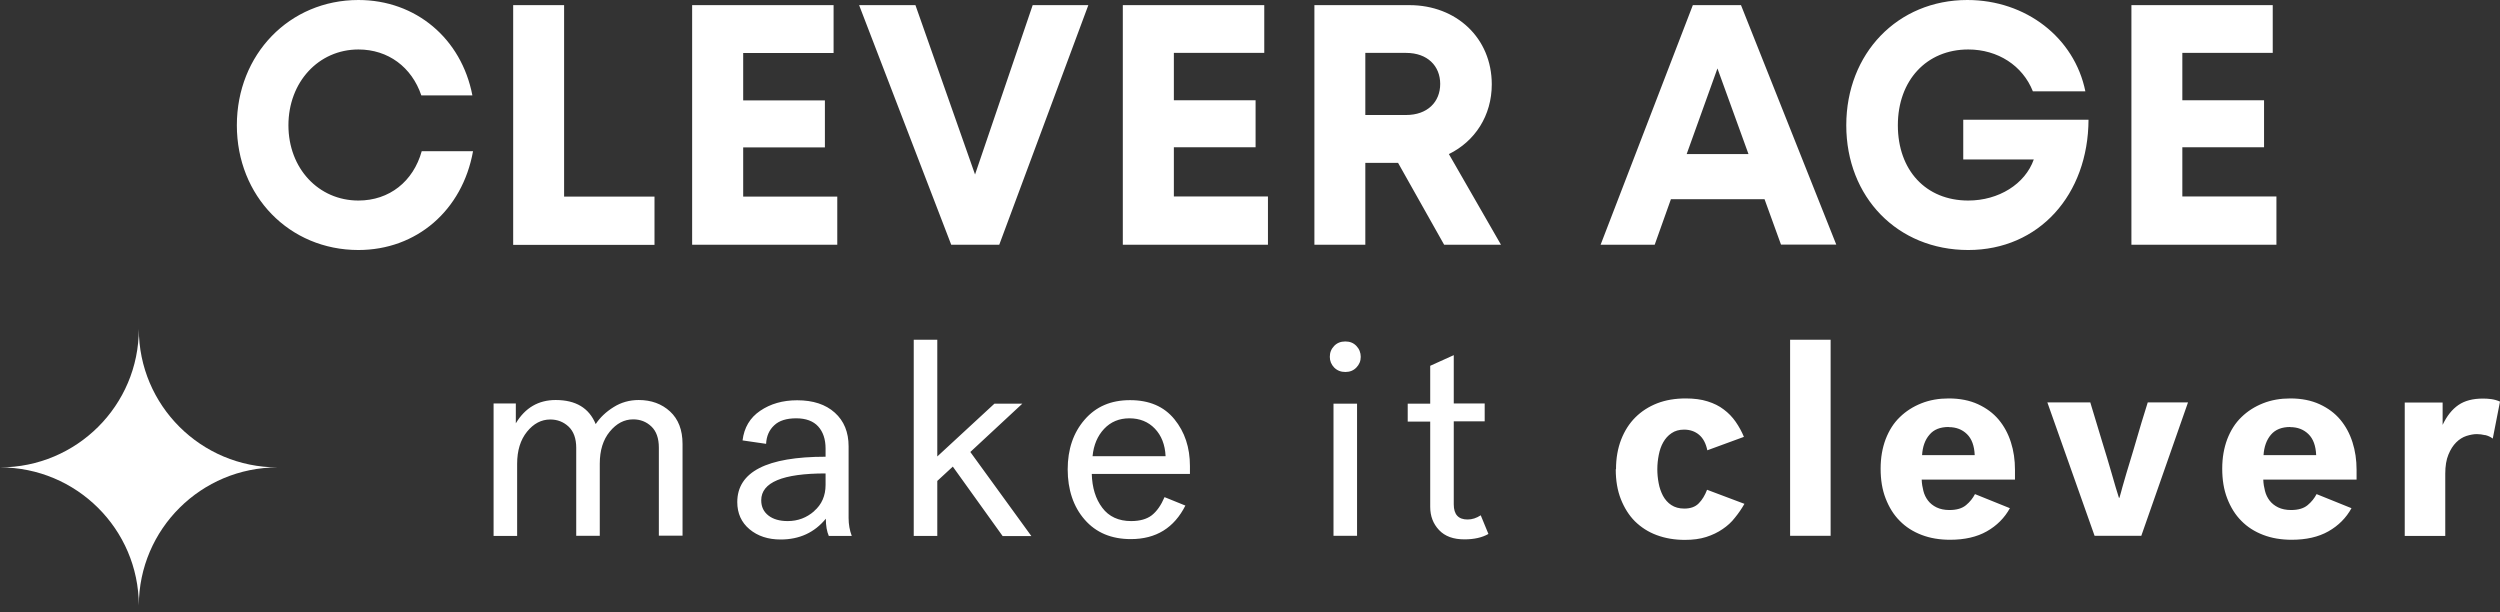
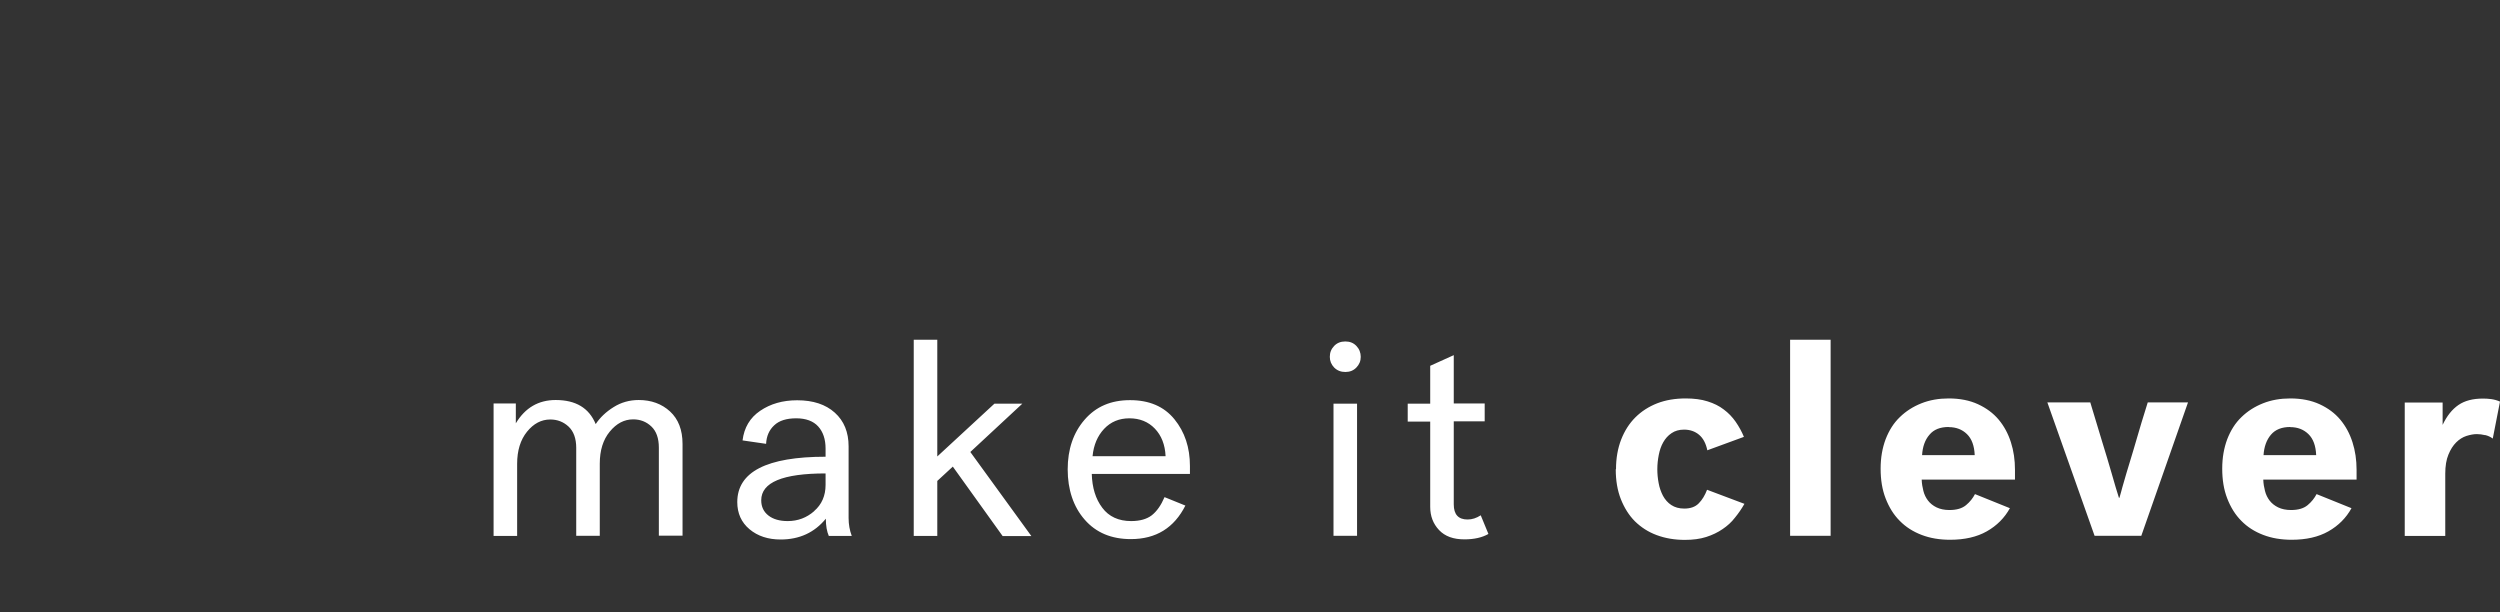
<svg xmlns="http://www.w3.org/2000/svg" width="200" height="49" viewBox="0 0 200 49" fill="none">
  <rect x="0" y="0" width="200" height="49" fill="#333333" stroke="none" />
-   <path d="M167.082 9.569C167.06 15.58 163.123 20.001 157.46 20.001C151.797 20.001 147.702 15.769 147.702 10.022C147.702 4.274 151.807 0 157.386 0C162.071 0 165.955 3.011 166.829 7.306H162.629C161.818 5.253 159.829 3.958 157.46 3.958C154.123 3.958 151.828 6.432 151.828 10.022C151.828 13.611 154.06 16.043 157.46 16.043C159.892 16.043 162.008 14.727 162.702 12.759H157.06V9.579H167.082V9.569ZM28.675 20.001C23.148 20.001 18.948 15.685 18.948 10.022C18.948 4.358 23.148 0 28.675 0C33.264 0 36.917 3.084 37.791 7.632H33.706C32.938 5.369 31.054 3.958 28.675 3.958C25.485 3.958 23.074 6.569 23.074 10.022C23.074 13.474 25.485 16.043 28.675 16.043C31.148 16.043 33.064 14.517 33.738 12.095H37.843C36.991 16.832 33.328 20.001 28.664 20.001H28.675ZM52.36 19.59H41.054V0.411H45.128V15.727H52.36V19.59ZM66.982 19.59V15.727H59.455V11.79H65.992V8.032H59.455V4.242H66.687V0.411H55.371V19.58H66.982V19.59ZM87.067 0.411L79.94 19.58H76.098L68.729 0.411H73.235L78.003 13.959L82.614 0.411H87.067ZM101.436 19.58V15.717H93.909V11.78H100.447V8.021H93.909V4.232H101.141V0.411H89.825V19.58H101.436ZM109.226 13.032V19.58H105.152V0.411H112.753C116.521 0.411 119.342 3.053 119.342 6.748C119.342 9.253 117.995 11.306 115.911 12.327L120.079 19.58H115.532L111.847 13.032H109.226ZM109.226 9.2H112.489C114.195 9.2 115.216 8.158 115.216 6.716C115.216 5.274 114.195 4.232 112.489 4.232H109.226V9.2ZM133.669 15.938H141.164L142.48 19.569H146.902L139.28 0.411H135.427L128.048 19.58H132.375L133.669 15.948V15.938ZM139.88 12.327H134.933L137.396 5.474L139.88 12.327ZM182.114 19.58V15.717H174.587V11.78H181.124V8.021H174.587V4.232H181.819V0.411H170.513V19.58H182.124H182.114Z" fill="white" />
  <path d="M80.204 42.876L76.225 37.328L74.983 38.475V42.876H73.099V27.18H74.983V36.517L79.552 32.296H81.784L77.626 36.159L82.51 42.886H80.215L80.204 42.876ZM39.487 42.876H41.371V37.107C41.371 36.044 41.634 35.191 42.16 34.538C42.687 33.886 43.308 33.559 44.024 33.559C44.592 33.559 45.077 33.749 45.487 34.128C45.887 34.507 46.098 35.075 46.098 35.822V42.865H47.982V37.096C47.982 36.033 48.245 35.18 48.782 34.528C49.319 33.875 49.94 33.549 50.656 33.549C51.224 33.549 51.708 33.738 52.108 34.117C52.508 34.496 52.708 35.065 52.708 35.812V42.855H54.603V35.517C54.603 34.391 54.266 33.528 53.603 32.917C52.94 32.307 52.098 32.001 51.098 32.001C50.361 32.001 49.687 32.191 49.087 32.57C48.477 32.949 48.003 33.401 47.656 33.928C47.129 32.643 46.066 32.001 44.455 32.001C43.076 32.001 42.013 32.622 41.266 33.864V32.275H39.487V42.876ZM66.32 42.876H68.141C67.972 42.423 67.888 41.949 67.888 41.444V35.707C67.888 34.57 67.52 33.675 66.783 33.012C66.046 32.349 65.046 32.022 63.772 32.022C62.614 32.022 61.635 32.307 60.814 32.864C59.993 33.422 59.53 34.212 59.404 35.233L61.288 35.507C61.319 34.896 61.53 34.401 61.941 34.022C62.34 33.644 62.93 33.465 63.699 33.465C64.467 33.465 65.067 33.686 65.456 34.117C65.846 34.549 66.046 35.138 66.046 35.886V36.538C61.34 36.538 58.982 37.749 58.982 40.17C58.982 41.065 59.309 41.791 59.961 42.339C60.614 42.886 61.446 43.16 62.446 43.16C63.962 43.16 65.162 42.602 66.067 41.496C66.067 42.065 66.151 42.528 66.309 42.886L66.32 42.876ZM65.141 40.886C64.53 41.423 63.825 41.686 63.014 41.686C62.372 41.686 61.856 41.539 61.477 41.244C61.098 40.949 60.898 40.549 60.898 40.023C60.898 38.591 62.614 37.875 66.046 37.875V38.791C66.046 39.654 65.741 40.36 65.13 40.886H65.141ZM94.826 40.444L93.163 39.77C92.879 40.433 92.542 40.907 92.142 41.223C91.742 41.528 91.195 41.686 90.489 41.686C89.489 41.686 88.71 41.328 88.184 40.623C87.647 39.917 87.373 39.012 87.342 37.917H95.195V37.286C95.195 35.801 94.784 34.559 93.953 33.538C93.121 32.517 91.942 32.012 90.405 32.012C88.868 32.012 87.679 32.528 86.773 33.57C85.868 34.612 85.415 35.938 85.415 37.549C85.415 39.16 85.868 40.539 86.773 41.57C87.679 42.612 88.91 43.128 90.468 43.128C92.479 43.128 93.931 42.233 94.837 40.433L94.826 40.444ZM90.352 33.465C91.174 33.465 91.858 33.738 92.384 34.286C92.91 34.833 93.205 35.57 93.247 36.496H87.405C87.489 35.602 87.805 34.865 88.331 34.307C88.858 33.749 89.531 33.465 90.352 33.465ZM106.68 42.865H108.564V32.296H106.68V42.886V42.865ZM106.385 28.549C106.385 28.201 106.501 27.917 106.732 27.675C106.964 27.433 107.259 27.317 107.627 27.317C107.995 27.317 108.28 27.433 108.511 27.675C108.743 27.917 108.859 28.212 108.859 28.549C108.859 28.885 108.743 29.159 108.511 29.401C108.28 29.643 107.985 29.759 107.627 29.759C107.269 29.759 106.974 29.643 106.732 29.401C106.501 29.159 106.385 28.875 106.385 28.549ZM119.07 42.707L118.459 41.223C118.122 41.444 117.775 41.56 117.406 41.56C116.67 41.56 116.301 41.16 116.301 40.349V33.707H118.775V32.275H116.301V28.412L114.417 29.264V32.296H112.617V33.728H114.417V40.549C114.417 41.286 114.648 41.897 115.122 42.402C115.596 42.907 116.269 43.149 117.154 43.149C117.933 43.149 118.575 43.002 119.07 42.718V42.707ZM129.281 37.528C129.281 36.665 129.418 35.875 129.691 35.17C129.965 34.465 130.344 33.875 130.828 33.391C131.312 32.907 131.902 32.528 132.576 32.264C133.26 32.001 134.018 31.875 134.86 31.875C135.513 31.875 136.102 31.949 136.597 32.107C137.102 32.264 137.534 32.475 137.902 32.759C138.271 33.033 138.586 33.359 138.85 33.738C139.113 34.117 139.334 34.517 139.513 34.949L136.586 36.023C136.471 35.465 136.249 35.054 135.923 34.78C135.597 34.507 135.197 34.37 134.723 34.37C134.334 34.37 133.997 34.465 133.723 34.654C133.439 34.843 133.228 35.086 133.06 35.38C132.891 35.675 132.776 36.012 132.702 36.391C132.628 36.759 132.586 37.149 132.586 37.538C132.586 37.896 132.618 38.265 132.691 38.644C132.755 39.012 132.881 39.36 133.039 39.665C133.207 39.97 133.428 40.223 133.702 40.402C133.986 40.591 134.334 40.686 134.744 40.686C135.239 40.686 135.628 40.549 135.902 40.265C136.176 39.991 136.397 39.623 136.565 39.181L139.555 40.307C139.334 40.697 139.081 41.065 138.797 41.412C138.523 41.77 138.186 42.075 137.807 42.328C137.428 42.591 136.986 42.802 136.492 42.96C135.997 43.118 135.428 43.191 134.786 43.191C133.976 43.191 133.228 43.065 132.544 42.812C131.86 42.56 131.281 42.181 130.797 41.707C130.312 41.223 129.944 40.623 129.67 39.938C129.396 39.244 129.26 38.444 129.26 37.549L129.281 37.528ZM146.45 42.865H143.208V27.18H146.45V42.886V42.865ZM160.798 40.644C160.366 41.433 159.745 42.054 158.945 42.507C158.145 42.96 157.166 43.181 156.008 43.181C155.166 43.181 154.408 43.054 153.724 42.791C153.04 42.528 152.461 42.16 151.977 41.665C151.492 41.181 151.124 40.581 150.85 39.875C150.576 39.17 150.45 38.381 150.45 37.496C150.45 36.612 150.587 35.844 150.85 35.138C151.124 34.433 151.492 33.843 151.987 33.37C152.471 32.896 153.05 32.528 153.713 32.264C154.377 32.001 155.103 31.875 155.893 31.875C156.798 31.875 157.577 32.033 158.24 32.338C158.903 32.643 159.461 33.054 159.893 33.57C160.324 34.086 160.651 34.686 160.872 35.38C161.093 36.065 161.198 36.801 161.198 37.581V38.37H153.735C153.745 38.686 153.798 38.991 153.871 39.275C153.945 39.57 154.071 39.823 154.24 40.044C154.408 40.265 154.64 40.454 154.924 40.591C155.208 40.728 155.556 40.802 155.956 40.802C156.524 40.802 156.966 40.675 157.282 40.412C157.598 40.149 157.829 39.854 157.998 39.528L160.788 40.654L160.798 40.644ZM155.893 34.159C155.219 34.159 154.703 34.359 154.356 34.78C153.998 35.191 153.808 35.738 153.766 36.412H157.977C157.945 35.665 157.745 35.107 157.356 34.728C156.977 34.359 156.493 34.17 155.903 34.17L155.893 34.159ZM167.209 32.191H163.788L167.567 42.865H171.304L175.041 32.191H171.82C171.472 33.296 171.156 34.338 170.872 35.328C170.756 35.749 170.62 36.17 170.493 36.602C170.356 37.033 170.23 37.454 170.114 37.854C169.998 38.254 169.883 38.633 169.788 38.981L169.704 39.296C169.651 39.496 169.598 39.675 169.556 39.823H169.514C169.441 39.602 169.356 39.318 169.251 38.97C169.156 38.623 169.051 38.254 168.925 37.844C168.809 37.444 168.683 37.023 168.556 36.591C168.43 36.159 168.293 35.728 168.167 35.317C167.862 34.328 167.556 33.286 167.219 32.18L167.209 32.191ZM188.126 40.644C187.694 41.433 187.073 42.054 186.273 42.507C185.473 42.96 184.494 43.181 183.336 43.181C182.494 43.181 181.736 43.054 181.052 42.791C180.367 42.528 179.788 42.16 179.304 41.665C178.82 41.181 178.452 40.581 178.178 39.875C177.904 39.17 177.778 38.381 177.778 37.496C177.778 36.612 177.915 35.844 178.178 35.138C178.452 34.433 178.82 33.843 179.315 33.37C179.799 32.896 180.378 32.528 181.041 32.264C181.704 32.001 182.431 31.875 183.22 31.875C184.126 31.875 184.904 32.033 185.568 32.338C186.231 32.643 186.789 33.054 187.22 33.57C187.652 34.086 187.978 34.686 188.199 35.38C188.42 36.065 188.526 36.801 188.526 37.581V38.37H181.062C181.073 38.686 181.125 38.991 181.199 39.275C181.273 39.57 181.399 39.823 181.567 40.044C181.736 40.265 181.968 40.454 182.252 40.591C182.536 40.728 182.883 40.802 183.283 40.802C183.852 40.802 184.294 40.675 184.61 40.412C184.926 40.149 185.157 39.854 185.326 39.528L188.115 40.654L188.126 40.644ZM183.22 34.159C182.546 34.159 182.031 34.359 181.673 34.78C181.325 35.191 181.125 35.738 181.083 36.412H185.294C185.262 35.665 185.062 35.107 184.673 34.728C184.294 34.359 183.81 34.17 183.22 34.17V34.159ZM198.8 34.801C199.032 34.854 199.242 34.949 199.421 35.086L200 32.128C199.758 32.022 199.526 31.959 199.295 31.928C199.063 31.896 198.842 31.886 198.632 31.886C197.831 31.886 197.179 32.054 196.673 32.401C196.168 32.749 195.747 33.275 195.41 33.991V32.201H192.379V42.876H195.621V37.896C195.621 37.286 195.705 36.77 195.873 36.37C196.042 35.959 196.242 35.644 196.495 35.391C196.737 35.149 197.021 34.97 197.316 34.875C197.621 34.78 197.895 34.728 198.147 34.728C198.358 34.728 198.579 34.759 198.81 34.812L198.8 34.801Z" fill="white" />
-   <path d="M0 37.391C6.116 37.391 11.085 42.328 11.106 48.423C11.127 42.328 16.085 37.391 22.212 37.391C16.075 37.391 11.106 32.433 11.106 26.317C11.106 32.433 6.137 37.391 0 37.391Z" fill="white" />
</svg>